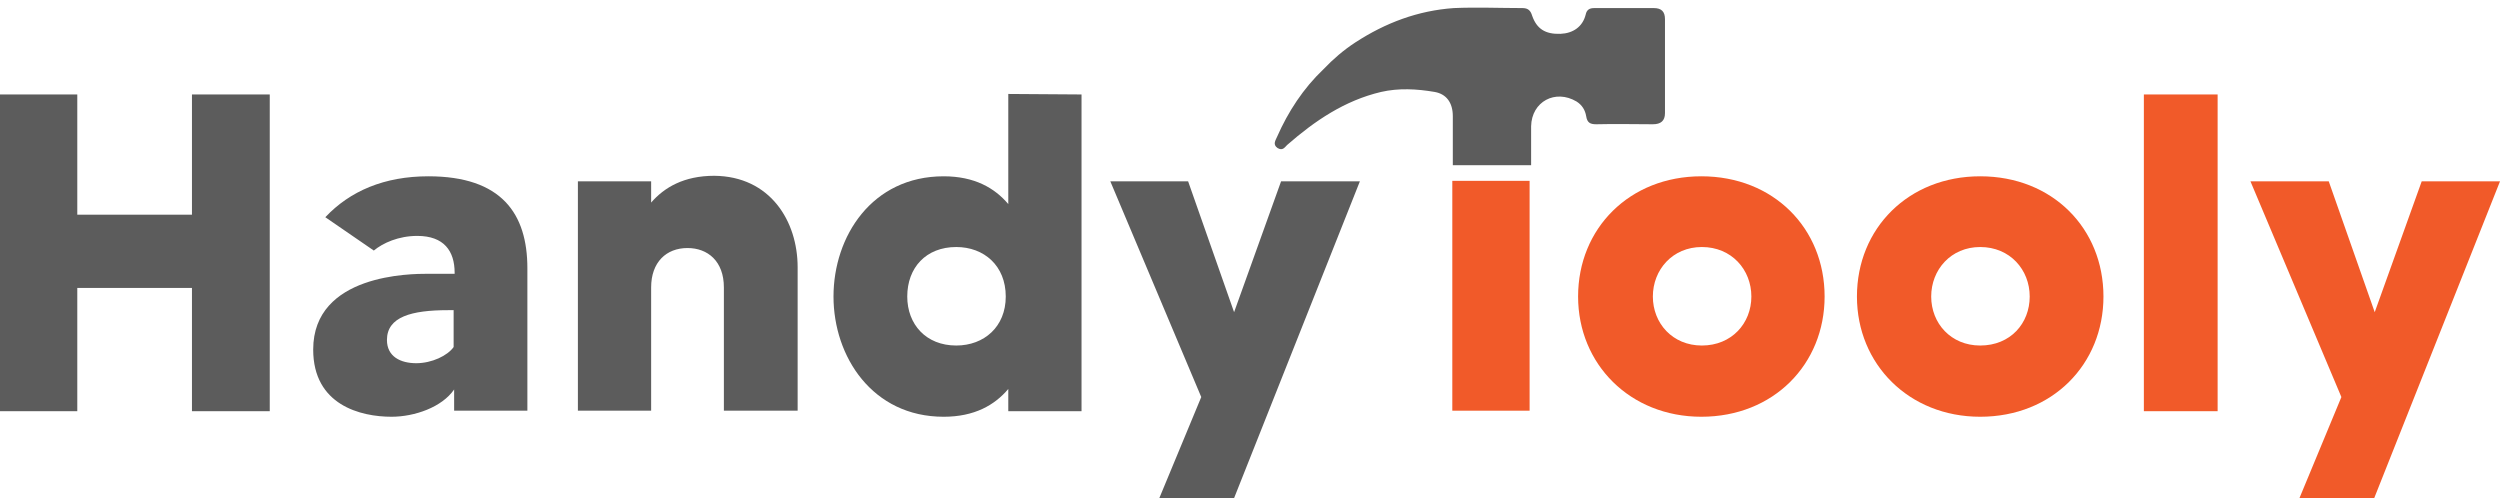
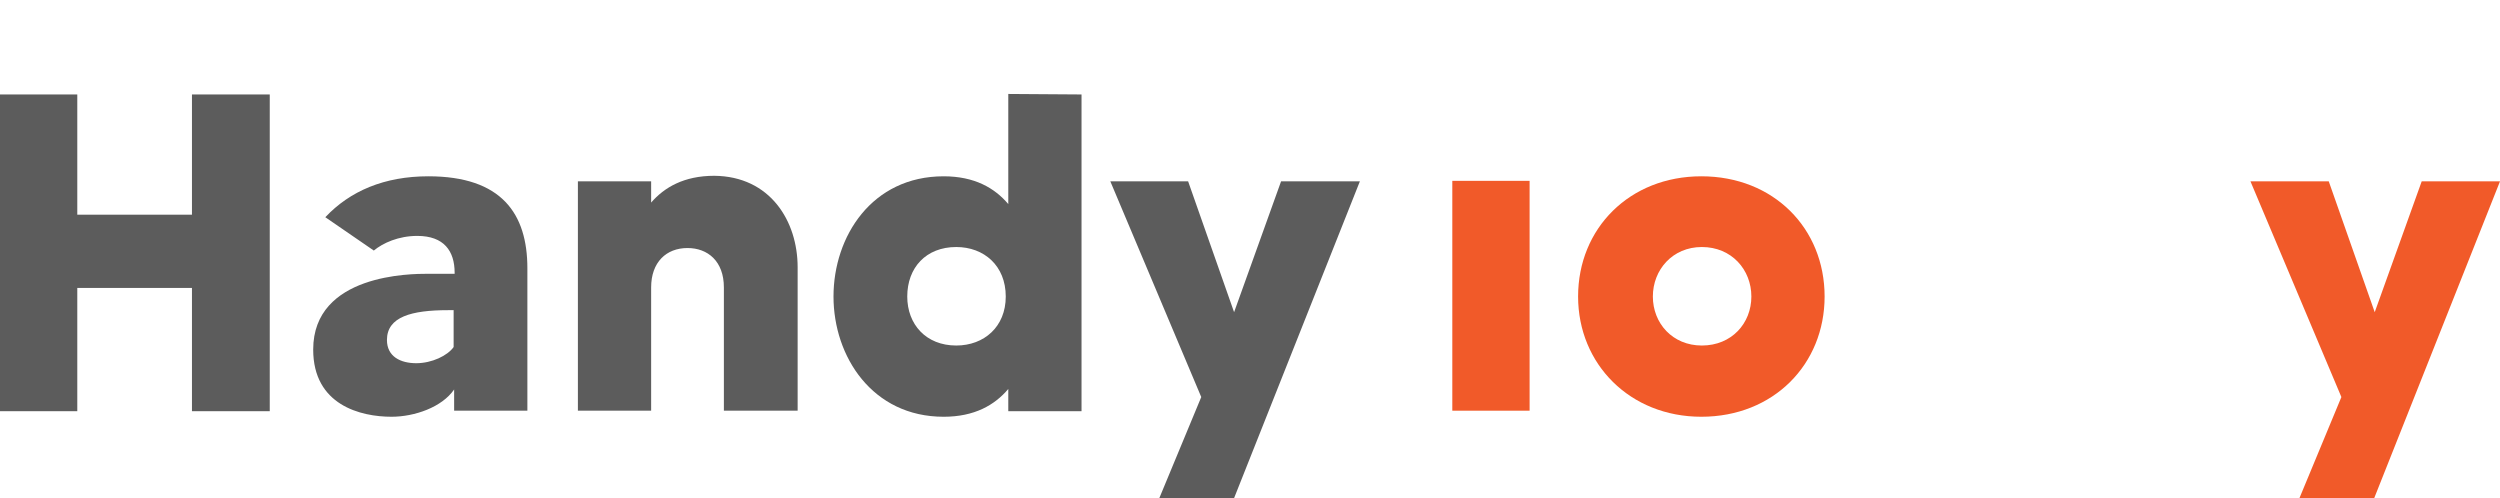
<svg xmlns="http://www.w3.org/2000/svg" version="1.1" id="Layer_1" x="0px" y="0px" viewBox="0 0 494.9 98.6" style="enable-background:new 0 0 494.9 98.6;" xml:space="preserve">
  <style type="text/css">
	.st0{fill:#5C5C5C;}
	.st1{fill:#F15A29;}
</style>
  <path class="st0" d="M53.4,18.7v62.7H38V57H15.3v24.4H0V18.7h15.3v23.8H38V18.7H53.4z" />
  <path class="st0" d="M104.4,53.1v28.2H89.9v-4.2c-2.4,3.5-7.8,5.4-12.4,5.4c-6.1,0-15.5-2.3-15.5-13.3c0-15,19.5-15,22.6-15  c2.1,0,4.4,0,5.4,0v-0.2c0-4.3-2.1-7.3-7.4-7.3c-3.7,0-6.8,1.4-8.6,2.9L64.4,43c4.9-5.2,11.7-8.1,20.4-8.1  C99.3,34.9,104.4,42.3,104.4,53.1z M89.9,61.4c-0.4,0-0.8,0-1.2,0c-7.2,0-12.1,1.3-12.1,5.9c0,3.3,2.7,4.6,5.8,4.6s6.2-1.5,7.4-3.2  V61.4z" />
  <path class="st0" d="M157.9,52.9v28.4h-14.6V56.9c0-5.2-3.2-7.8-7.2-7.8c-4.2,0-7.2,2.8-7.2,7.8v24.4h-14.5V35.9h14.5v4.2  c2.6-3,6.5-5.3,12.5-5.3C152.5,34.9,157.9,43.8,157.9,52.9z" />
  <path class="st0" d="M214.1,18.7v62.7h-14.5v-4.4c-2.7,3.2-6.7,5.5-12.8,5.5c-14.1,0-21.8-11.9-21.8-23.8s7.6-23.8,21.8-23.8  c6.1,0,10.1,2.3,12.8,5.5V18.6L214.1,18.7L214.1,18.7z M199.1,58.7c0-6.1-4.3-9.8-9.8-9.8c-6,0-9.7,4.1-9.7,9.8  c0,5.5,3.7,9.7,9.7,9.7C194.8,68.4,199.1,64.7,199.1,58.7z" />
  <path class="st0" d="M269.2,35.9l-24.9,62.7h-14.8l8.3-20l-18-42.7h15.4l9.1,25.9l9.3-25.9H269.2z" />
  <path class="st1" d="M302.8,81.3h-15.3V35.8h15.3V81.3z" />
  <path class="st1" d="M361.2,58.7c0,13.4-10.1,23.8-24.4,23.8c-14.1,0-24.4-10.4-24.4-23.8c0-13.5,10.2-23.8,24.4-23.8  C351.1,34.9,361.2,45.2,361.2,58.7z M346.7,58.7c0-5.3-3.9-9.8-9.8-9.8c-5.8,0-9.7,4.5-9.7,9.8s3.9,9.7,9.7,9.7  C342.8,68.4,346.7,64,346.7,58.7z" />
-   <path class="st1" d="M416.4,58.7c0,13.4-10.1,23.8-24.4,23.8c-14.1,0-24.4-10.4-24.4-23.8c0-13.5,10.2-23.8,24.4-23.8  C406.3,34.9,416.4,45.2,416.4,58.7z M401.8,58.7c0-5.3-3.9-9.8-9.8-9.8c-5.8,0-9.7,4.5-9.7,9.8s3.9,9.7,9.7,9.7  C398,68.4,401.8,64,401.8,58.7z" />
-   <path class="st1" d="M439,18.7v62.7h-14.6V18.7H439z" />
  <path class="st1" d="M494.9,35.9L470,98.6h-14.8l8.3-20l-18-42.7H461l9.1,25.9l9.3-25.9H494.9z" />
  <g>
-     <path class="st0" d="M262,13.7c-4,3.8-7,8.4-9.2,13.4c-0.3,0.7-0.9,1.5,0.1,2.2c1,0.6,1.4-0.1,1.9-0.6c5.5-4.8,11.4-8.8,18.6-10.5   c3.5-0.8,7.1-0.6,10.6,0c2.3,0.4,3.6,2.1,3.6,4.8c0,3,0,9.7,0,9.7h15.5c0,0,0-5.1,0-7.7c0.1-4.9,4.8-7.4,9-4.9   c1.1,0.7,1.7,1.7,1.9,2.9c0.2,1.3,0.8,1.6,2,1.6c3.8-0.1,7.5,0,11.2,0c1.6,0,2.4-0.7,2.4-2.2c0-6.2,0-12.4,0-18.6   c0-1.5-0.7-2.2-2.2-2.2c-3.9,0-7.9,0-11.8,0c-0.9,0-1.5,0.3-1.7,1.3c-0.6,2.4-2.5,3.7-5,3.8c-3,0.1-4.7-1-5.6-3.6   c-0.3-1-0.8-1.5-1.9-1.5c-4.5,0-9.1-0.2-13.6,0c-7.1,0.5-13.5,2.9-19.5,6.8C266,9.9,263.9,11.7,262,13.7z" />
-   </g>
+     </g>
</svg>